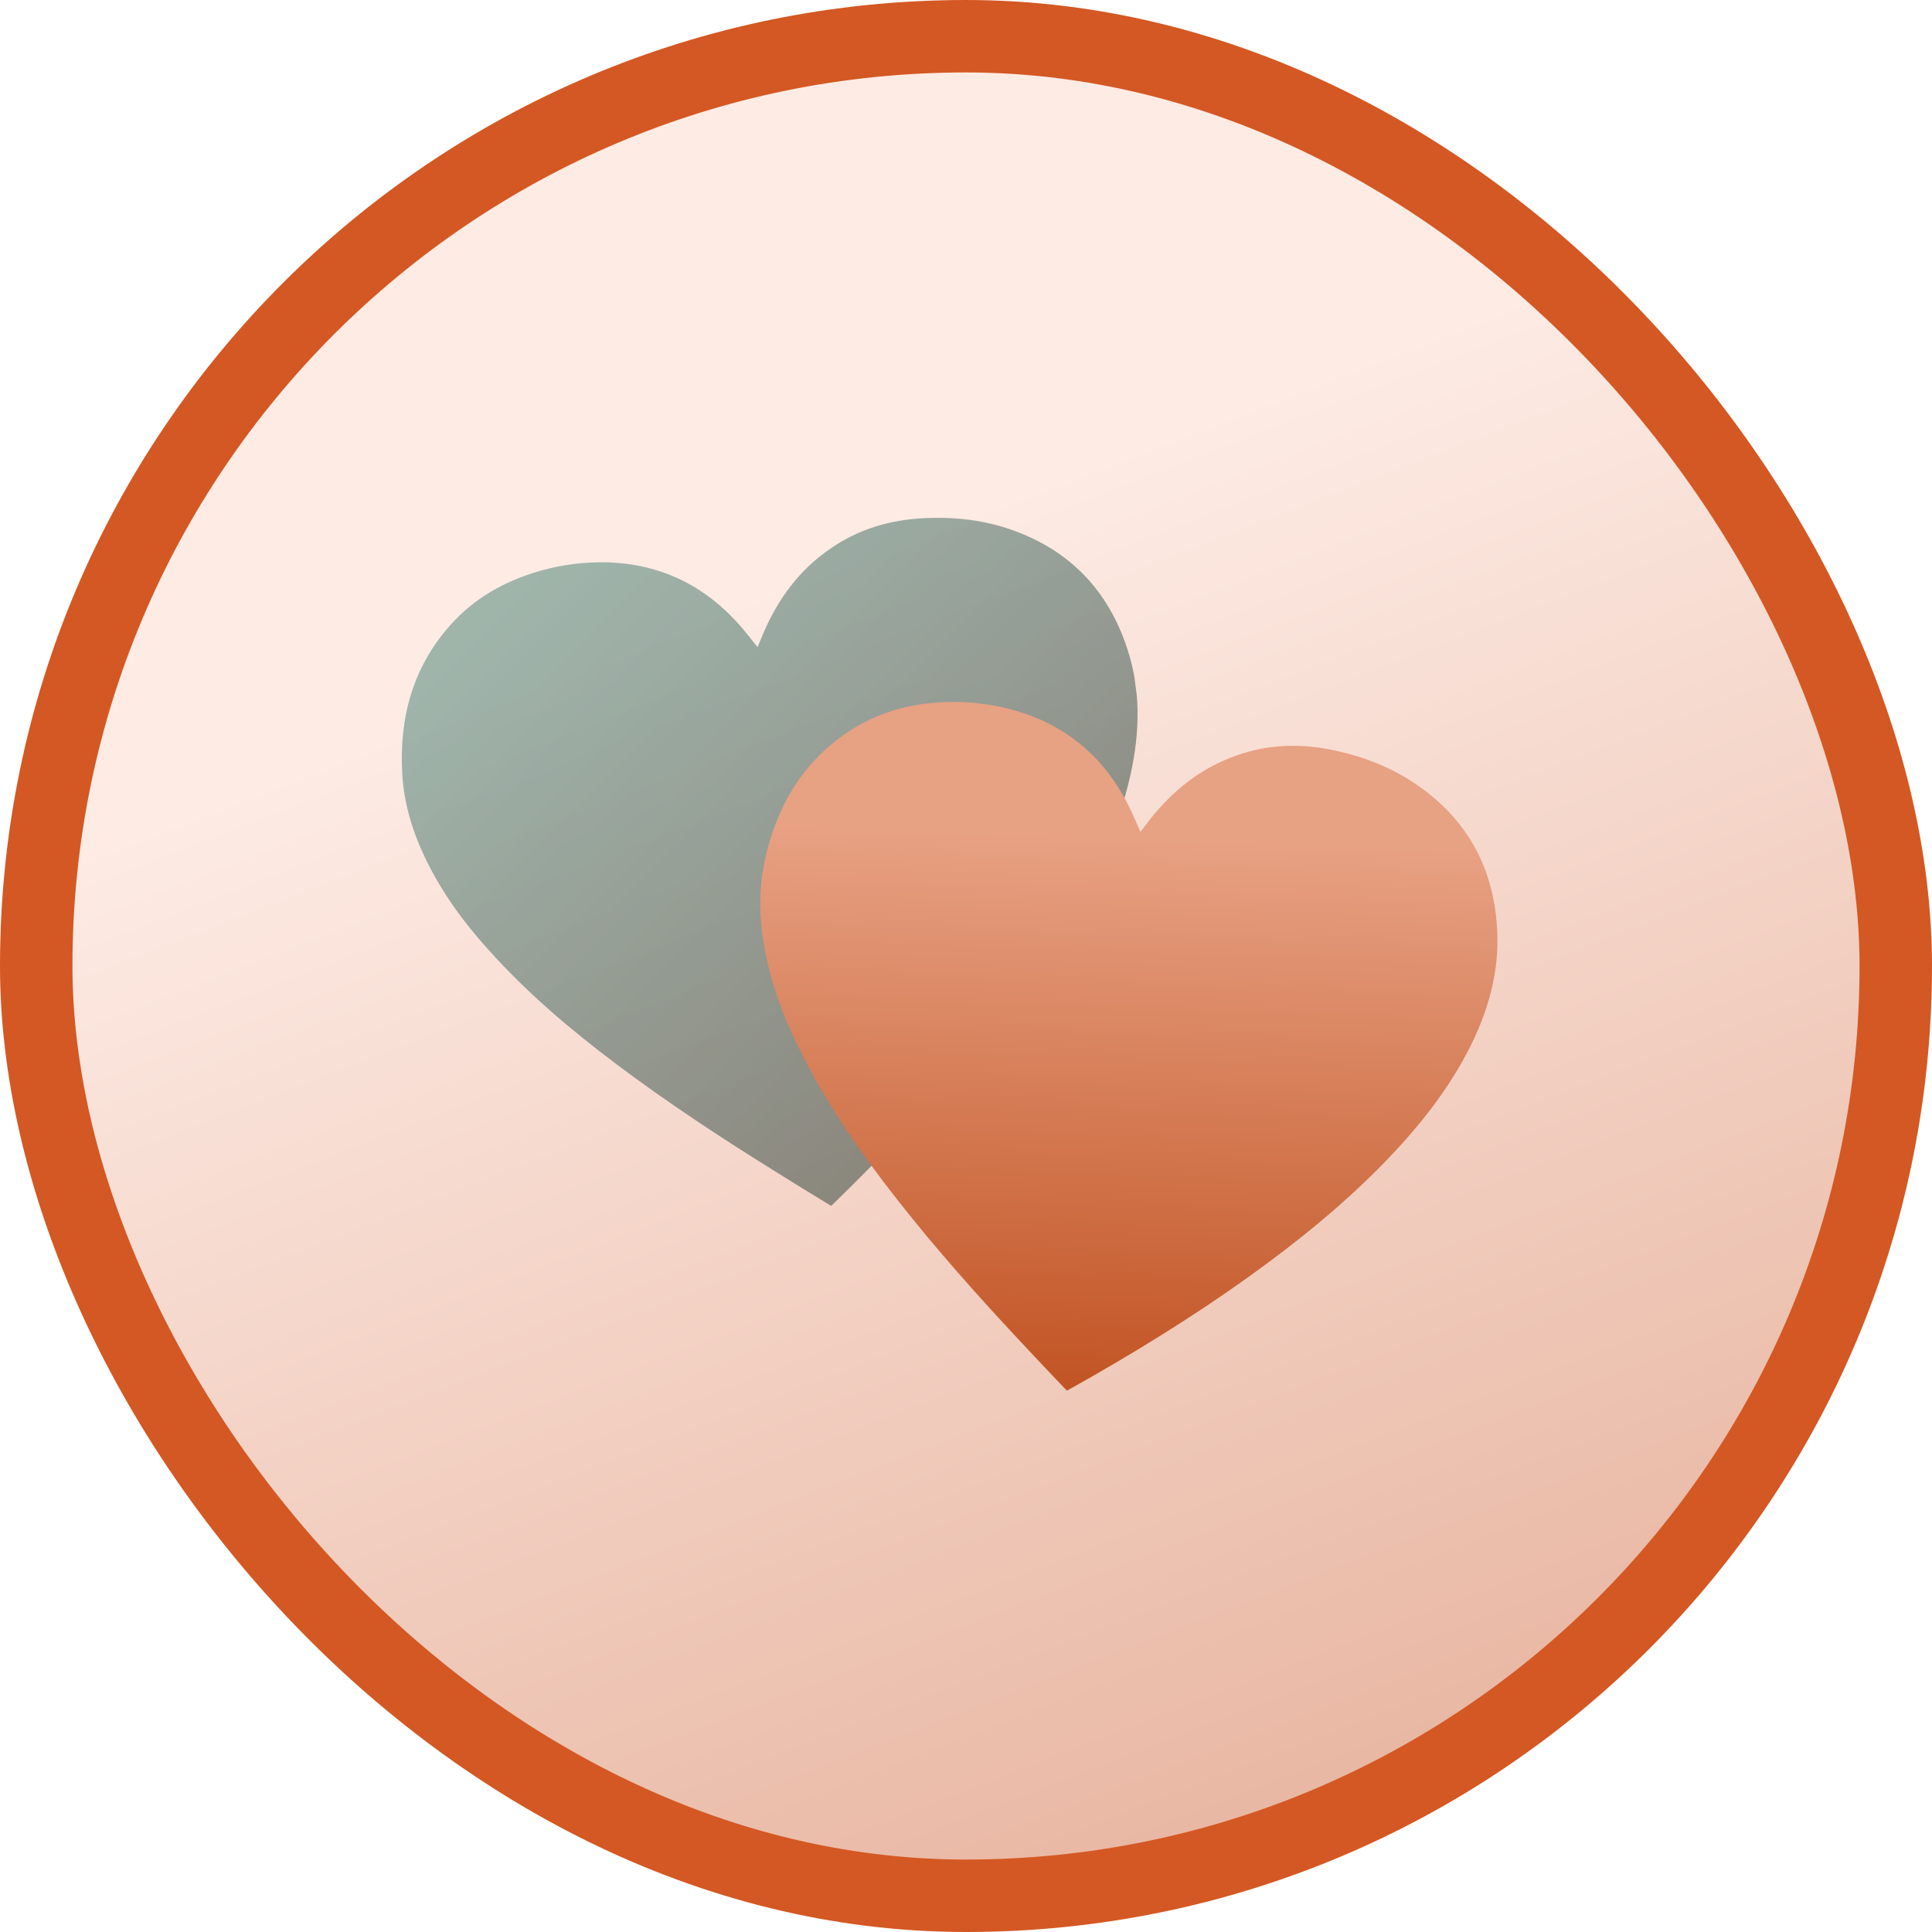
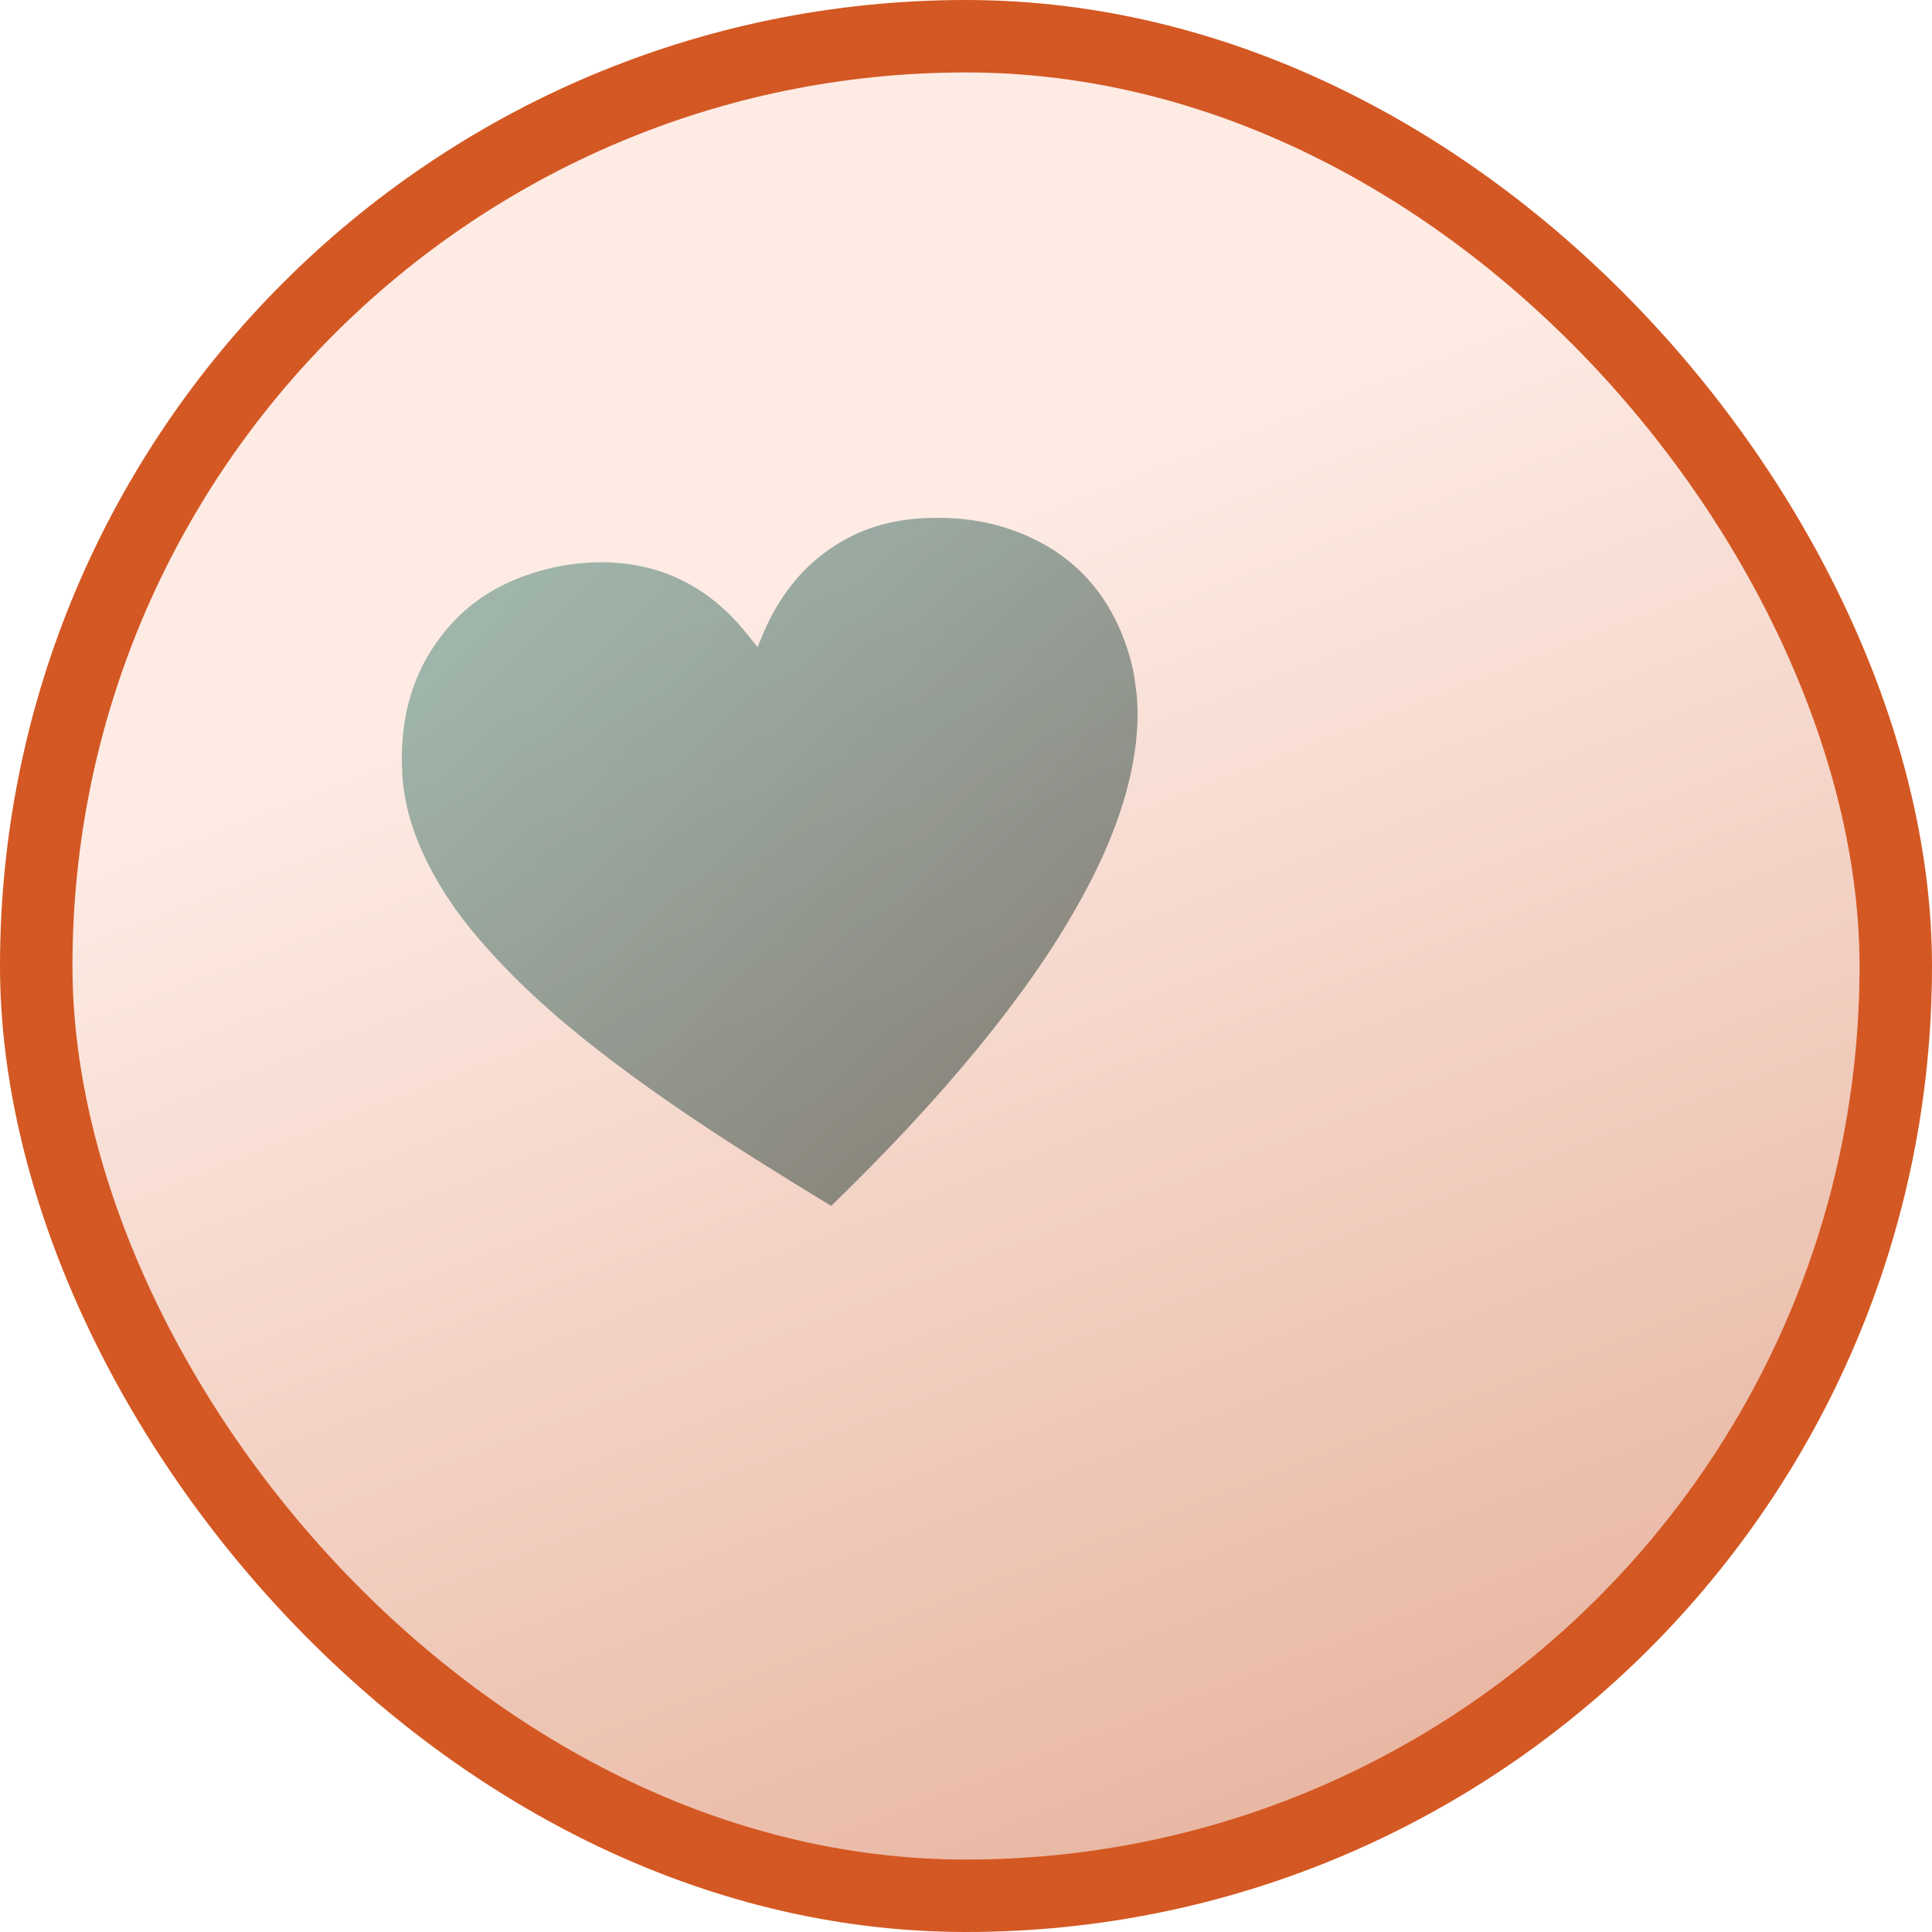
<svg xmlns="http://www.w3.org/2000/svg" width="80" height="80" viewBox="0 0 80 80" fill="none">
  <rect x="1.5" y="1.5" width="77" height="77" rx="38.5" fill="url(#paint0_linear_2613_22934)" />
  <rect x="1.5" y="1.5" width="77" height="77" rx="38.5" stroke="#D45823" stroke-width="3" />
  <g opacity="0.8" clip-path="url(#clip0_2613_22934)">
    <path opacity="0.6" d="M46.804 32.115C46.384 33.968 45.626 35.678 44.715 37.323C43.52 39.471 42.081 41.458 40.528 43.357C38.652 45.648 36.614 47.798 34.491 49.863C34.475 49.877 34.459 49.891 34.437 49.912C34.432 49.919 34.421 49.926 34.416 49.933C33.636 49.457 32.862 48.986 32.093 48.502C29.852 47.108 27.648 45.662 25.539 44.076C23.632 42.644 21.82 41.11 20.228 39.329C19.205 38.203 18.315 36.981 17.646 35.61C17.093 34.477 16.725 33.289 16.656 32.031C16.529 29.738 17.081 27.651 18.635 25.897C19.622 24.784 20.868 24.077 22.285 23.661C22.952 23.465 23.636 23.345 24.33 23.301C26.819 23.149 28.919 23.982 30.587 25.843C30.862 26.145 31.104 26.474 31.37 26.795C31.375 26.789 31.374 26.783 31.379 26.776C31.462 26.578 31.538 26.375 31.626 26.177C32.232 24.782 33.102 23.6 34.368 22.728C35.55 21.903 36.881 21.516 38.314 21.454C39.567 21.398 40.791 21.538 41.97 21.968C44.319 22.817 45.873 24.452 46.66 26.809C47.252 28.558 47.203 30.338 46.804 32.115Z" fill="url(#paint1_linear_2613_22934)" />
  </g>
-   <path d="M60.754 43.58C59.869 45.261 58.695 46.716 57.389 48.07C55.679 49.835 53.774 51.382 51.782 52.814C49.378 54.542 46.852 56.091 44.267 57.536C44.248 57.545 44.229 57.555 44.203 57.57C44.196 57.575 44.183 57.579 44.177 57.584C43.546 56.922 42.921 56.267 42.303 55.601C40.5 53.675 38.745 51.707 37.118 49.629C35.647 47.753 34.293 45.801 33.217 43.669C32.52 42.317 31.976 40.907 31.685 39.409C31.444 38.171 31.396 36.928 31.655 35.696C32.126 33.448 33.199 31.575 35.154 30.282C36.396 29.463 37.782 29.103 39.258 29.068C39.954 29.051 40.646 29.112 41.327 29.25C43.771 29.746 45.583 31.095 46.713 33.324C46.901 33.687 47.05 34.068 47.223 34.447C47.23 34.441 47.23 34.435 47.237 34.43C47.368 34.261 47.494 34.084 47.63 33.915C48.577 32.725 49.723 31.808 51.172 31.294C52.527 30.803 53.912 30.774 55.313 31.085C56.538 31.355 57.684 31.807 58.711 32.527C60.761 33.955 61.839 35.937 61.989 38.417C62.108 40.26 61.6 41.966 60.754 43.58Z" fill="url(#paint2_linear_2613_22934)" />
  <defs>
    <linearGradient id="paint0_linear_2613_22934" x1="55.658" y1="78.9" x2="25.565" y2="1.1" gradientUnits="userSpaceOnUse">
      <stop stop-color="#E7B39E" />
      <stop offset="0.713" stop-color="#FDEBE4" />
    </linearGradient>
    <linearGradient id="paint1_linear_2613_22934" x1="24.159" y1="21.404" x2="44.708" y2="41.703" gradientUnits="userSpaceOnUse">
      <stop stop-color="#3A786B" />
      <stop offset="1" stop-color="#172F2A" />
    </linearGradient>
    <linearGradient id="paint2_linear_2613_22934" x1="47.177" y1="34.752" x2="46.337" y2="57.569" gradientUnits="userSpaceOnUse">
      <stop stop-color="#E7A183" />
      <stop offset="1" stop-color="#C25424" />
    </linearGradient>
    <clipPath id="clip0_2613_22934">
      <rect width="30.614" height="30.614" fill="white" transform="translate(15.43 22.996) rotate(-7.5)" />
    </clipPath>
  </defs>
</svg>